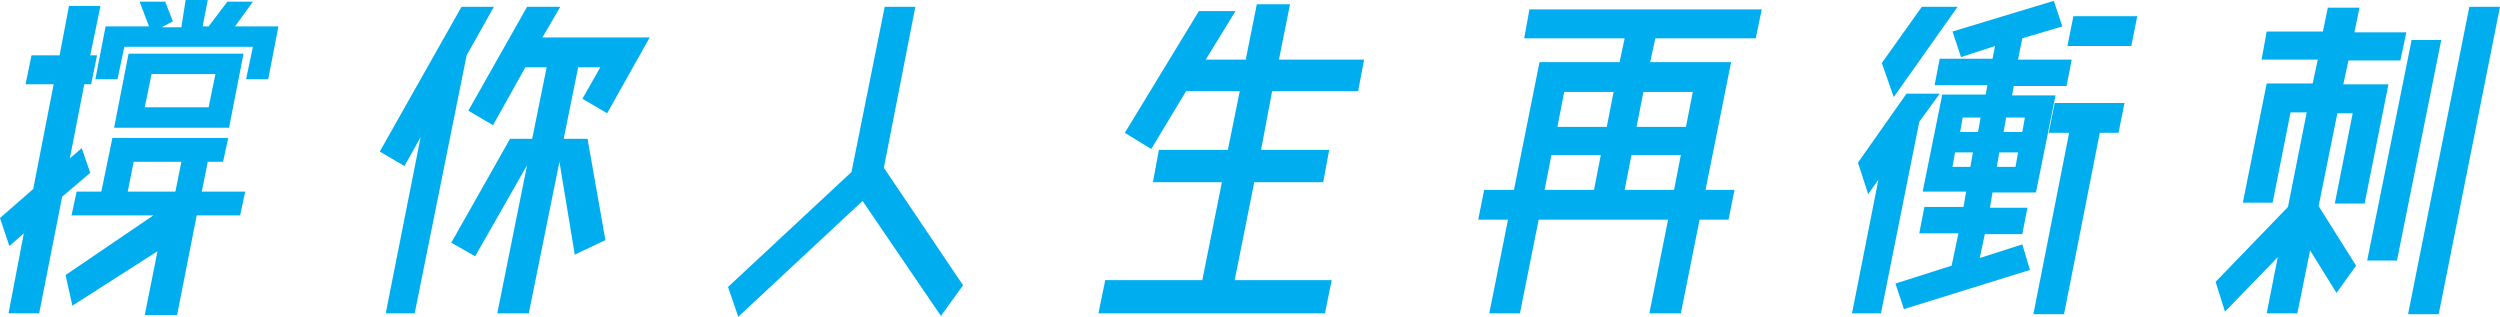
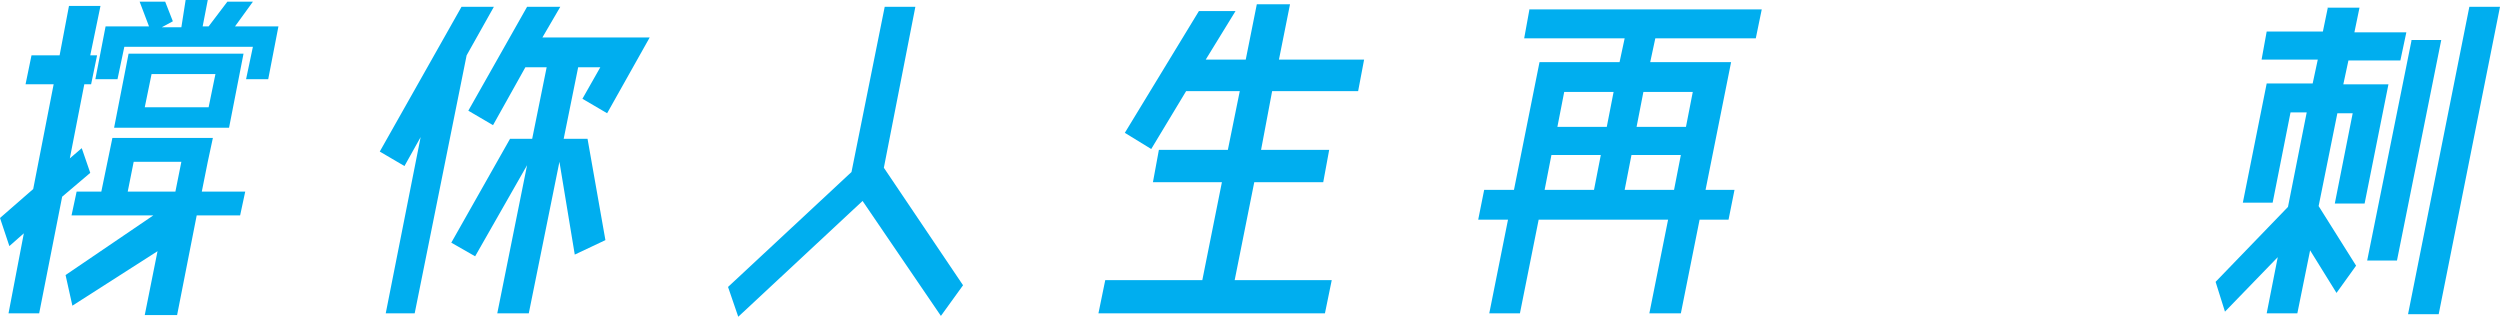
<svg xmlns="http://www.w3.org/2000/svg" version="1.1" id="Layer_1" x="0px" y="0px" viewBox="0 0 293.6 37.2" style="enable-background:new 0 0 293.6 37.2;" xml:space="preserve">
  <style type="text/css">
	.st0{fill:#00AEEF;}
</style>
-   <path class="st0" d="M15.7,19h5.6l-0.7,3.5H15L15.7,19z M13.2,16.2l-1.3,6.3H9l-0.6,2.8H18l-10.3,7l0.8,3.6l10-6.4L17,37h3.8  l2.3-11.7h5.1l0.6-2.8h-5.1l0.7-3.5h1.8l0.6-2.8H13.2z" />
+   <path class="st0" d="M15.7,19h5.6l-0.7,3.5H15L15.7,19z M13.2,16.2l-1.3,6.3H9l-0.6,2.8H18l-10.3,7l0.8,3.6l10-6.4L17,37h3.8  l2.3-11.7h5.1l0.6-2.8h-5.1l0.7-3.5l0.6-2.8H13.2z" />
  <polygon class="st0" points="54.2,0.8 44.6,17.8 47.5,19.5 49.4,16.1 45.3,36.8 48.7,36.8 54.8,6.5 58,0.8 " />
  <polygon class="st0" points="103.9,0.8 100,20.2 85.5,33.7 86.7,37.2 101.3,23.6 110.5,37.1 113.1,33.5 103.8,19.7 107.5,0.8 " />
  <polygon class="st0" points="147.6,0.5 146.3,7 141.6,7 145.1,1.3 140.8,1.3 132.1,15.6 135.2,17.5 139.3,10.7 145.6,10.7   144.2,17.6 136.1,17.6 135.4,21.4 143.5,21.4 141.2,32.9 129.8,32.9 129,36.8 155.6,36.8 156.4,32.9 145,32.9 147.3,21.4   155.4,21.4 156.1,17.6 148.1,17.6 149.4,10.7 159.5,10.7 160.2,7 150.2,7 151.5,0.5 " />
  <path class="st0" d="M182.2,18.2h5.8l-0.8,4.1h-5.8L182.2,18.2z M191.6,18.2h5.8l-0.8,4.1h-5.8L191.6,18.2z M183.7,10.8h5.8  l-0.8,4.1h-5.8L183.7,10.8z M193,10.8h5.8l-0.8,4.1h-5.8L193,10.8z M179.6,1.2L179,4.5h11.8l-0.6,2.8h-9.4l-3,15h-3.5l-0.7,3.5h3.5  l-2.2,11h3.6l2.2-11h15.2l-2.2,11h3.7l2.2-11h3.4l0.7-3.5h-3.4l3-15h-9.5l0.6-2.8h11.8l0.7-3.4H179.6z" />
-   <path class="st0" d="M241.3,12.1l-0.7,3.5h2.4l-4.2,21.3h3.6l4.2-21.3h2.2l0.7-3.5H241.3z M223.9,11l-5.7,8.1l1.2,3.7l1.2-1.7  l-3.1,15.7h3.4l4.5-22.5l2.4-3.3H223.9z M243.5,1.9l-0.7,3.5h7.5l0.7-3.5H243.5z M225.7,0.8L221,7.4l1.4,4l7.5-10.6H225.7z   M229.6,17.9h2.1l-0.3,1.7h-2.1L229.6,17.9z M234.8,17.9h2.2l-0.3,1.7h-2.2L234.8,17.9z M230.5,13.8h2.1l-0.3,1.7h-2.1L230.5,13.8z   M235.6,13.8h2.2l-0.3,1.7h-2.2L235.6,13.8z M229.3,3.7l1,3l4-1.3L234,6.9h-6.2l-0.6,3.1h6.2l-0.2,1.1h-5.1l-2.3,11.4h5.1l-0.3,1.8  h-4.6l-0.6,3.1h4.6l-0.8,3.8l-6.6,2.1l1,3l14.8-4.6l-0.9-3l-5,1.6l0.6-2.8h4.4l0.6-3.1h-4.4l0.3-1.8h5.1l2.3-11.4h-5.1l0.2-1.1h6.2  l0.6-3.1H237l0.5-2.5l4.7-1.4l-1-3L229.3,3.7z" />
  <path class="st0" d="M283.2,4.8L278,30.6h3.5l5.2-25.9H283.2z M273.4,0.8l-0.6,2.9h-6.6L265.6,7h6.6l-0.6,2.8h-5.4l-2.8,14h3.5  l2.1-10.6h1.9l-2.2,11.1l-8.5,8.8l1.1,3.5l6.2-6.4l-1.3,6.6h3.6l1.5-7.4l3.1,5l2.3-3.2l-4.4-7l2.2-10.9h1.8l-2.1,10.6h3.5l2.8-14  h-5.3l0.6-2.8h6.1l0.7-3.3h-6.1l0.6-2.9H273.4z M290,0.8l-7.2,36.1h3.6l7.2-36.1H290z" />
  <polygon class="st0" points="8.1,0.7 7,6.5 3.7,6.5 3,9.9 6.3,9.9 3.9,22.2 0,25.6 1.1,28.9 2.8,27.4 1,36.8 4.6,36.8 7.3,23.1   10.6,20.3 9.6,17.4 8.2,18.6 9.9,9.9 10.7,9.9 11.4,6.5 10.6,6.5 11.8,0.7 " />
  <path class="st0" d="M27.6,3.1h5.1l-1.2,6.2h-2.6l0.8-3.8H14.6l-0.8,3.8h-2.6l1.2-6.2h5.1l-1.1-2.9h3l0.9,2.3l-1.3,0.7h2.3L21.8,0  h2.6l-0.6,3.1h0.7l2.2-2.9h3L27.6,3.1z M13.4,15l1.7-8.7h13.5L26.9,15H13.4z M17.8,8.7L17,12.6h7.5l0.8-3.9H17.8z" />
  <polygon class="st0" points="61.9,0.8 55,13 57.9,14.7 61.7,7.9 64.2,7.9 62.5,16.3 59.9,16.3 53,28.5 55.8,30.1 61.9,19.4   58.4,36.8 62.1,36.8 65.7,19 67.5,29.9 71.1,28.2 69,16.3 66.2,16.3 67.9,7.9 70.5,7.9 68.4,11.6 71.3,13.3 76.3,4.4 71.3,4.4   71.3,4.4 63.7,4.4 65.8,0.8 " />
</svg>